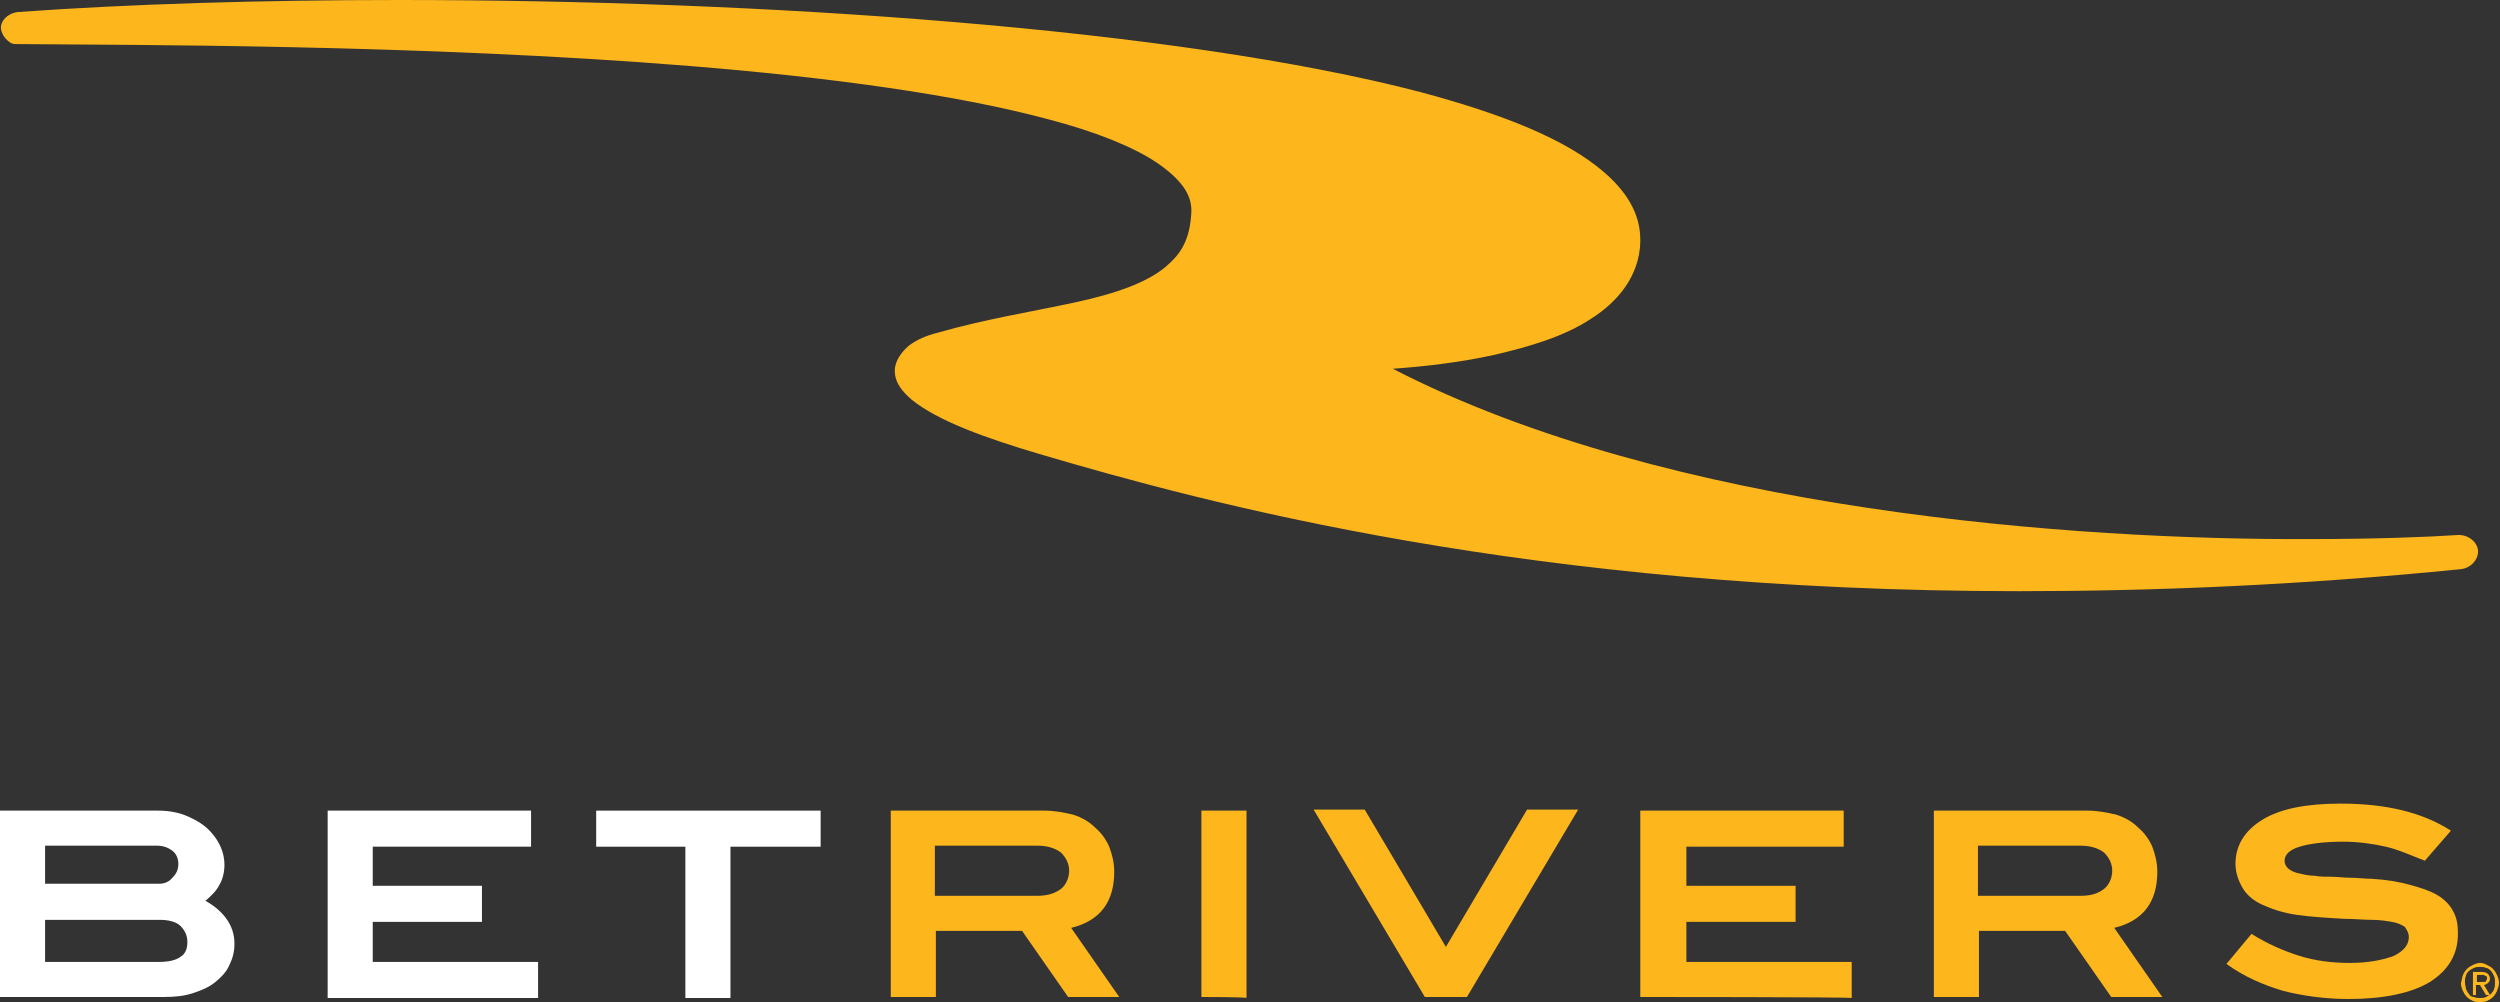
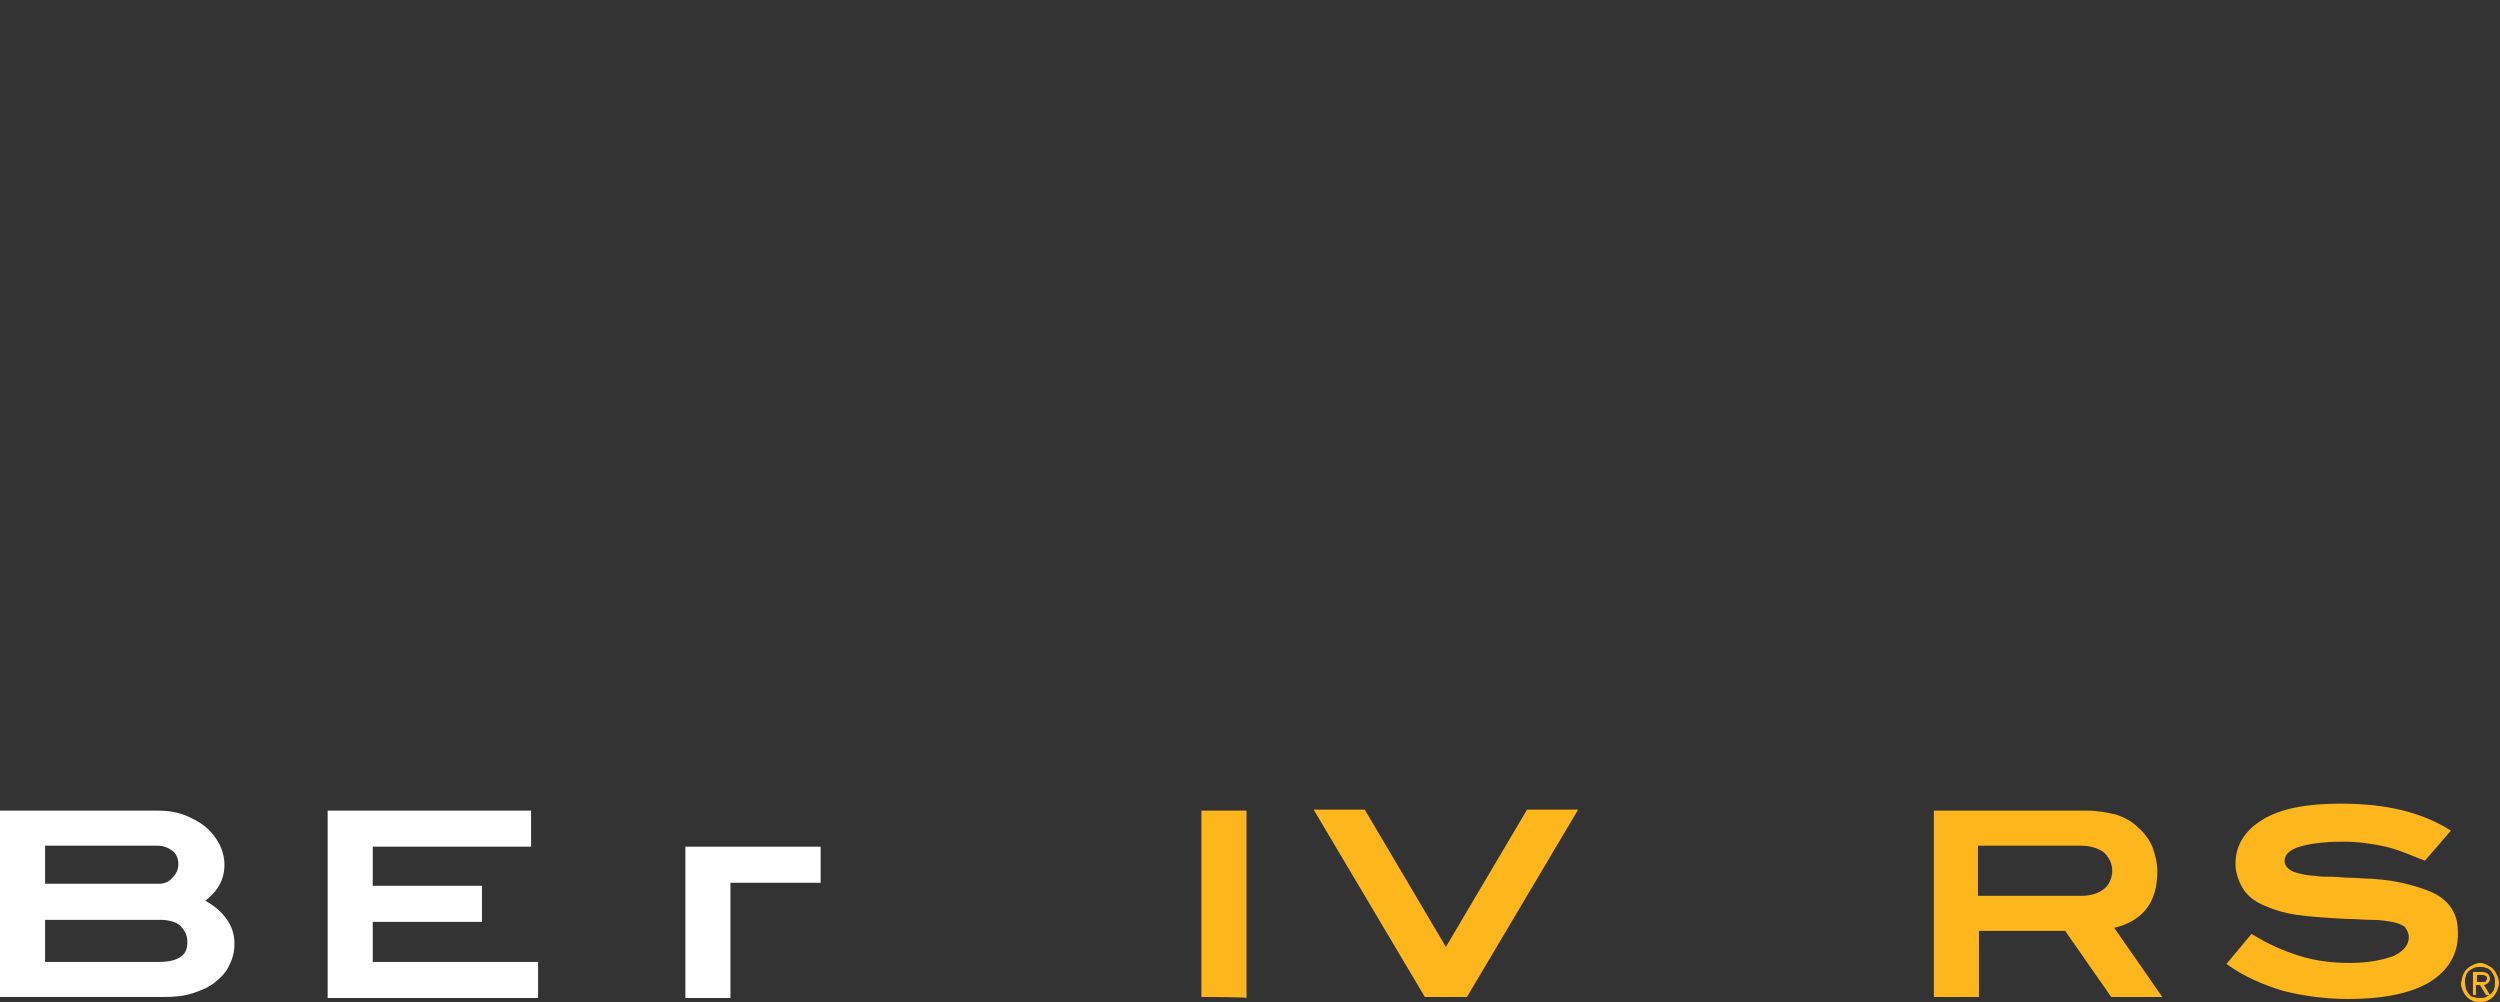
<svg xmlns="http://www.w3.org/2000/svg" version="1.1" id="BetRivers" x="0px" y="0px" viewBox="0 0 249.5 100" style="enable-background:new 0 0 249.5 100;" xml:space="preserve">
  <rect x="0" y="0" width="249.5" height="100" fill="#333333" stroke="none" />
  <style type="text/css">
  .st0{fill:#FFFFFF;}
	.st1{fill:#FDB61B;}
 </style>
  <g>
    <g>
      <g>
        <g>
          <path class="st0" d="M20.5,89.9c0.9,0.5,1.6,1.1,2.1,1.8c0.5,0.7,0.8,1.5,0.8,2.5c0,0.8-0.2,1.5-0.5,2.1      c-0.3,0.7-0.8,1.2-1.4,1.7c-0.6,0.5-1.3,0.8-2.2,1.1c-0.9,0.3-1.8,0.4-3,0.4H0V80.9h15.8c1.1,0,2.1,0.2,3,0.6      c0.9,0.4,1.7,0.9,2.3,1.6c0.8,0.9,1.3,2,1.3,3.2c0,0.8-0.2,1.5-0.5,2C21.6,88.9,21.1,89.4,20.5,89.9z M17.2,87.6      c0.4-0.4,0.6-0.8,0.6-1.4c0-0.5-0.2-1-0.6-1.3c-0.4-0.3-0.9-0.5-1.5-0.5H4.5v3.8h11.4C16.4,88.2,16.9,88,17.2,87.6z M18,95.5      c0.5-0.3,0.7-0.8,0.7-1.5s-0.3-1.2-0.7-1.6s-1.2-0.6-2-0.6H4.5V96h11.4C16.9,96,17.6,95.8,18,95.5z">
     </path>
          <path class="st0" d="M32.7,99.6V80.9h20.3v3.6H37.2v3.9h10.9v3.6H37.2V96h16.5v3.6H32.7z">
     </path>
-           <path class="st0" d="M72.9,84.5v15.1h-4.5V84.5h-8.9v-3.6h22.4v3.6H72.9z">
+           <path class="st0" d="M72.9,84.5v15.1h-4.5V84.5h-8.9h22.4v3.6H72.9z">
     </path>
        </g>
        <g>
-           <path class="st1" d="M106.6,99.5l-4.6-6.6h-8.6v6.6h-4.5V80.9h15.3c1.1,0,2,0.2,2.9,0.4c0.9,0.3,1.6,0.7,2.2,1.3      c0.6,0.5,1.1,1.2,1.4,1.9c0.3,0.8,0.5,1.6,0.5,2.5c0,3-1.4,4.9-4.3,5.6l4.8,6.9L106.6,99.5L106.6,99.5L106.6,99.5z M105.9,88.7      c0.5-0.4,0.8-1.1,0.8-1.8c0-0.7-0.3-1.3-0.8-1.8c-0.5-0.4-1.3-0.7-2.3-0.7H93.3v5h10.3C104.6,89.4,105.4,89.1,105.9,88.7z">
-      </path>
          <path class="st1" d="M119.9,99.5V80.9h4.5v18.7C124.4,99.5,119.9,99.5,119.9,99.5z">
     </path>
          <path class="st1" d="M146.4,99.5h-4.2l-11.1-18.7h5.1l8.1,13.7l8.1-13.7h5.1L146.4,99.5z">
-      </path>
-           <path class="st1" d="M163.7,99.5V80.9h20.3v3.6h-15.7v3.9h10.9v3.6h-10.9V96h16.5v3.6C184.7,99.5,163.7,99.5,163.7,99.5z">
     </path>
          <path class="st1" d="M210.7,99.5l-4.6-6.6h-8.6v6.6H193V80.9h15.3c1.1,0,2,0.2,2.9,0.4c0.9,0.3,1.6,0.7,2.2,1.3      c0.6,0.5,1.1,1.2,1.4,1.9c0.3,0.8,0.5,1.6,0.5,2.5c0,3-1.4,4.9-4.3,5.6l4.8,6.9L210.7,99.5L210.7,99.5z M210,88.7      c0.5-0.4,0.8-1.1,0.8-1.8c0-0.7-0.3-1.3-0.8-1.8c-0.5-0.4-1.3-0.7-2.3-0.7h-10.3v5h10.3C208.8,89.4,209.5,89.1,210,88.7z">
     </path>
          <path class="st1" d="M238.1,84.5c-1.3-0.3-2.8-0.5-4.2-0.5c-2,0-3.4,0.2-4.4,0.5c-1,0.3-1.5,0.8-1.5,1.4c0,0.6,0.5,1.1,1.6,1.3      c0.4,0.1,0.9,0.2,1.4,0.2c0.5,0.1,1.1,0.1,1.7,0.1c0.6,0,1.2,0.1,1.9,0.1c0.7,0,1.3,0.1,2.1,0.1c1.5,0.1,2.7,0.3,3.8,0.6      c1.1,0.3,2,0.6,2.7,1c0.7,0.4,1.3,1,1.6,1.6c0.4,0.7,0.5,1.4,0.5,2.3c0,2-0.9,3.6-2.8,4.8c-1.8,1.1-4.6,1.7-8.1,1.7      c-2.3,0-4.5-0.3-6.5-0.8c-2-0.6-3.9-1.4-5.7-2.7l2.5-3c1.6,1,3.2,1.7,4.8,2.2c1.6,0.5,3.3,0.7,5,0.7c1.9,0,3.3-0.3,4.4-0.7      c1-0.5,1.5-1.1,1.5-1.9c0-0.4-0.2-0.7-0.4-1c-0.3-0.2-0.7-0.4-1.3-0.5c-0.6-0.1-1.2-0.2-2-0.2c-0.8,0-1.7-0.1-2.7-0.1      c-1.8-0.1-3.4-0.2-4.8-0.4c-1.4-0.2-2.5-0.6-3.4-1c-0.9-0.4-1.6-1-2-1.7c-0.4-0.7-0.7-1.5-0.7-2.4c0-1.8,0.9-3.3,2.7-4.4      c1.8-1.1,4.4-1.6,7.8-1.6c4.6,0,8.2,0.9,11,2.7l-2.6,3C240.7,85.4,239.4,84.8,238.1,84.5z">
     </path>
        </g>
      </g>
      <g>
-         <path class="st1" d="M103.7,45.3C98.3,43.7,93.6,42,91,39.9l0,0c-0.8-0.7-1.7-1.6-1.7-2.9l0,0c0-1,0.7-1.9,1.4-2.5l0,0     c0.8-0.6,1.7-1,2.9-1.3l0,0c4.5-1.3,9.4-2.1,13.6-3l0,0c4.2-0.9,7.7-2.1,9.6-4l0,0c1.3-1.2,2-2.7,2.1-5.1l0,0c0,0,0-0.1,0-0.1     l0,0c0-1.6-1-3.1-3.5-4.8l0,0c-2.4-1.6-6.2-3.1-10.8-4.3l0,0c-9.3-2.5-22.1-4.2-35.6-5.3l0,0c-27-2.2-56.6-2.1-67.2-2.2l0,0     c0,0,0,0-0.1,0l0,0l0,0c-0.2,0-0.4,0-0.6-0.1l0,0l0,0l0,0c0,0,0,0,0,0l0,0l0,0l0,0c0,0,0,0,0,0l0,0l0,0l0,0h0l0,0h0l0,0     c0,0,0,0,0,0l0,0h0l0,0h0l0,0c0,0,0,0,0,0l0,0c0,0,0,0,0,0l0,0c0,0,0,0,0,0l0,0l0,0l0,0c-0.5-0.3-0.9-0.8-1-1.4l0,0     C0,2.1,0.8,1.3,1.8,1.2l0,0C12.9,0.4,26,0,39.9,0l0,0c36.1,0,77.4,2.8,101.9,9.2l0,0c8.2,2.2,14.5,4.7,18.3,8l0,0     c2.2,1.9,3.6,4.1,3.6,6.7l0,0c0,0.1,0,0.2,0,0.3l0,0c-0.1,3.3-2.2,5.9-4.9,7.6l0,0c-2.7,1.8-6.2,2.8-9.6,3.6l0,0     c-3.6,0.8-7.3,1.2-10.2,1.4l0,0c27.7,14.3,68.4,17.1,91.5,17l0,0c6.5,0,11.7-0.2,14.7-0.4l0,0c1-0.1,2,0.6,2.1,1.5l0,0     c0.1,0.9-0.7,1.8-1.7,1.9l0,0c-15.9,1.6-30.6,2.2-44.1,2.2l0,0C152.7,59,120.3,50.2,103.7,45.3L103.7,45.3z">
-     </path>
-       </g>
+         </g>
    </g>
    <g>
      <path class="st1" d="M245.8,97.3c0.1-0.2,0.2-0.4,0.4-0.6c0.2-0.2,0.4-0.3,0.6-0.4c0.2-0.1,0.5-0.2,0.7-0.2c0.3,0,0.5,0.1,0.7,0.2    c0.2,0.1,0.4,0.2,0.6,0.4c0.2,0.2,0.3,0.4,0.4,0.6c0.1,0.2,0.2,0.5,0.2,0.8c0,0.3-0.1,0.5-0.2,0.8c-0.1,0.2-0.2,0.4-0.4,0.6    c-0.2,0.2-0.4,0.3-0.6,0.4c-0.2,0.1-0.5,0.1-0.7,0.1c-0.3,0-0.5,0-0.7-0.1c-0.2-0.1-0.4-0.2-0.6-0.4c-0.2-0.2-0.3-0.4-0.4-0.6    c-0.1-0.2-0.2-0.5-0.2-0.8C245.7,97.8,245.7,97.6,245.8,97.3z M246.1,98.7c0.1,0.2,0.2,0.4,0.3,0.5c0.1,0.2,0.3,0.3,0.5,0.3    c0.2,0.1,0.4,0.1,0.6,0.1s0.4,0,0.6-0.1c0.2-0.1,0.3-0.2,0.5-0.3c0.1-0.2,0.3-0.3,0.3-0.5c0.1-0.2,0.1-0.4,0.1-0.7    c0-0.2,0-0.4-0.1-0.6c-0.1-0.2-0.2-0.4-0.3-0.5c-0.1-0.1-0.3-0.3-0.5-0.3c-0.2-0.1-0.4-0.1-0.6-0.1c-0.2,0-0.4,0-0.6,0.1    c-0.2,0.1-0.4,0.2-0.5,0.3c-0.1,0.1-0.3,0.3-0.3,0.5c-0.1,0.2-0.1,0.4-0.1,0.6C246,98.3,246.1,98.5,246.1,98.7z M247.7,97    c0.3,0,0.5,0.1,0.6,0.2c0.1,0.1,0.2,0.3,0.2,0.5c0,0.2-0.1,0.3-0.2,0.4c-0.1,0.1-0.3,0.2-0.4,0.2l0.6,1h-0.4l-0.6-1h-0.4v1h-0.3    V97L247.7,97L247.7,97L247.7,97z M247.6,98c0.1,0,0.2,0,0.2,0c0.1,0,0.1,0,0.2,0c0.1,0,0.1-0.1,0.1-0.1c0-0.1,0.1-0.1,0.1-0.2    c0-0.1,0-0.1,0-0.2c0,0-0.1-0.1-0.1-0.1c0,0-0.1,0-0.2-0.1c-0.1,0-0.1,0-0.2,0h-0.5V98L247.6,98L247.6,98z">
   </path>
    </g>
  </g>
</svg>